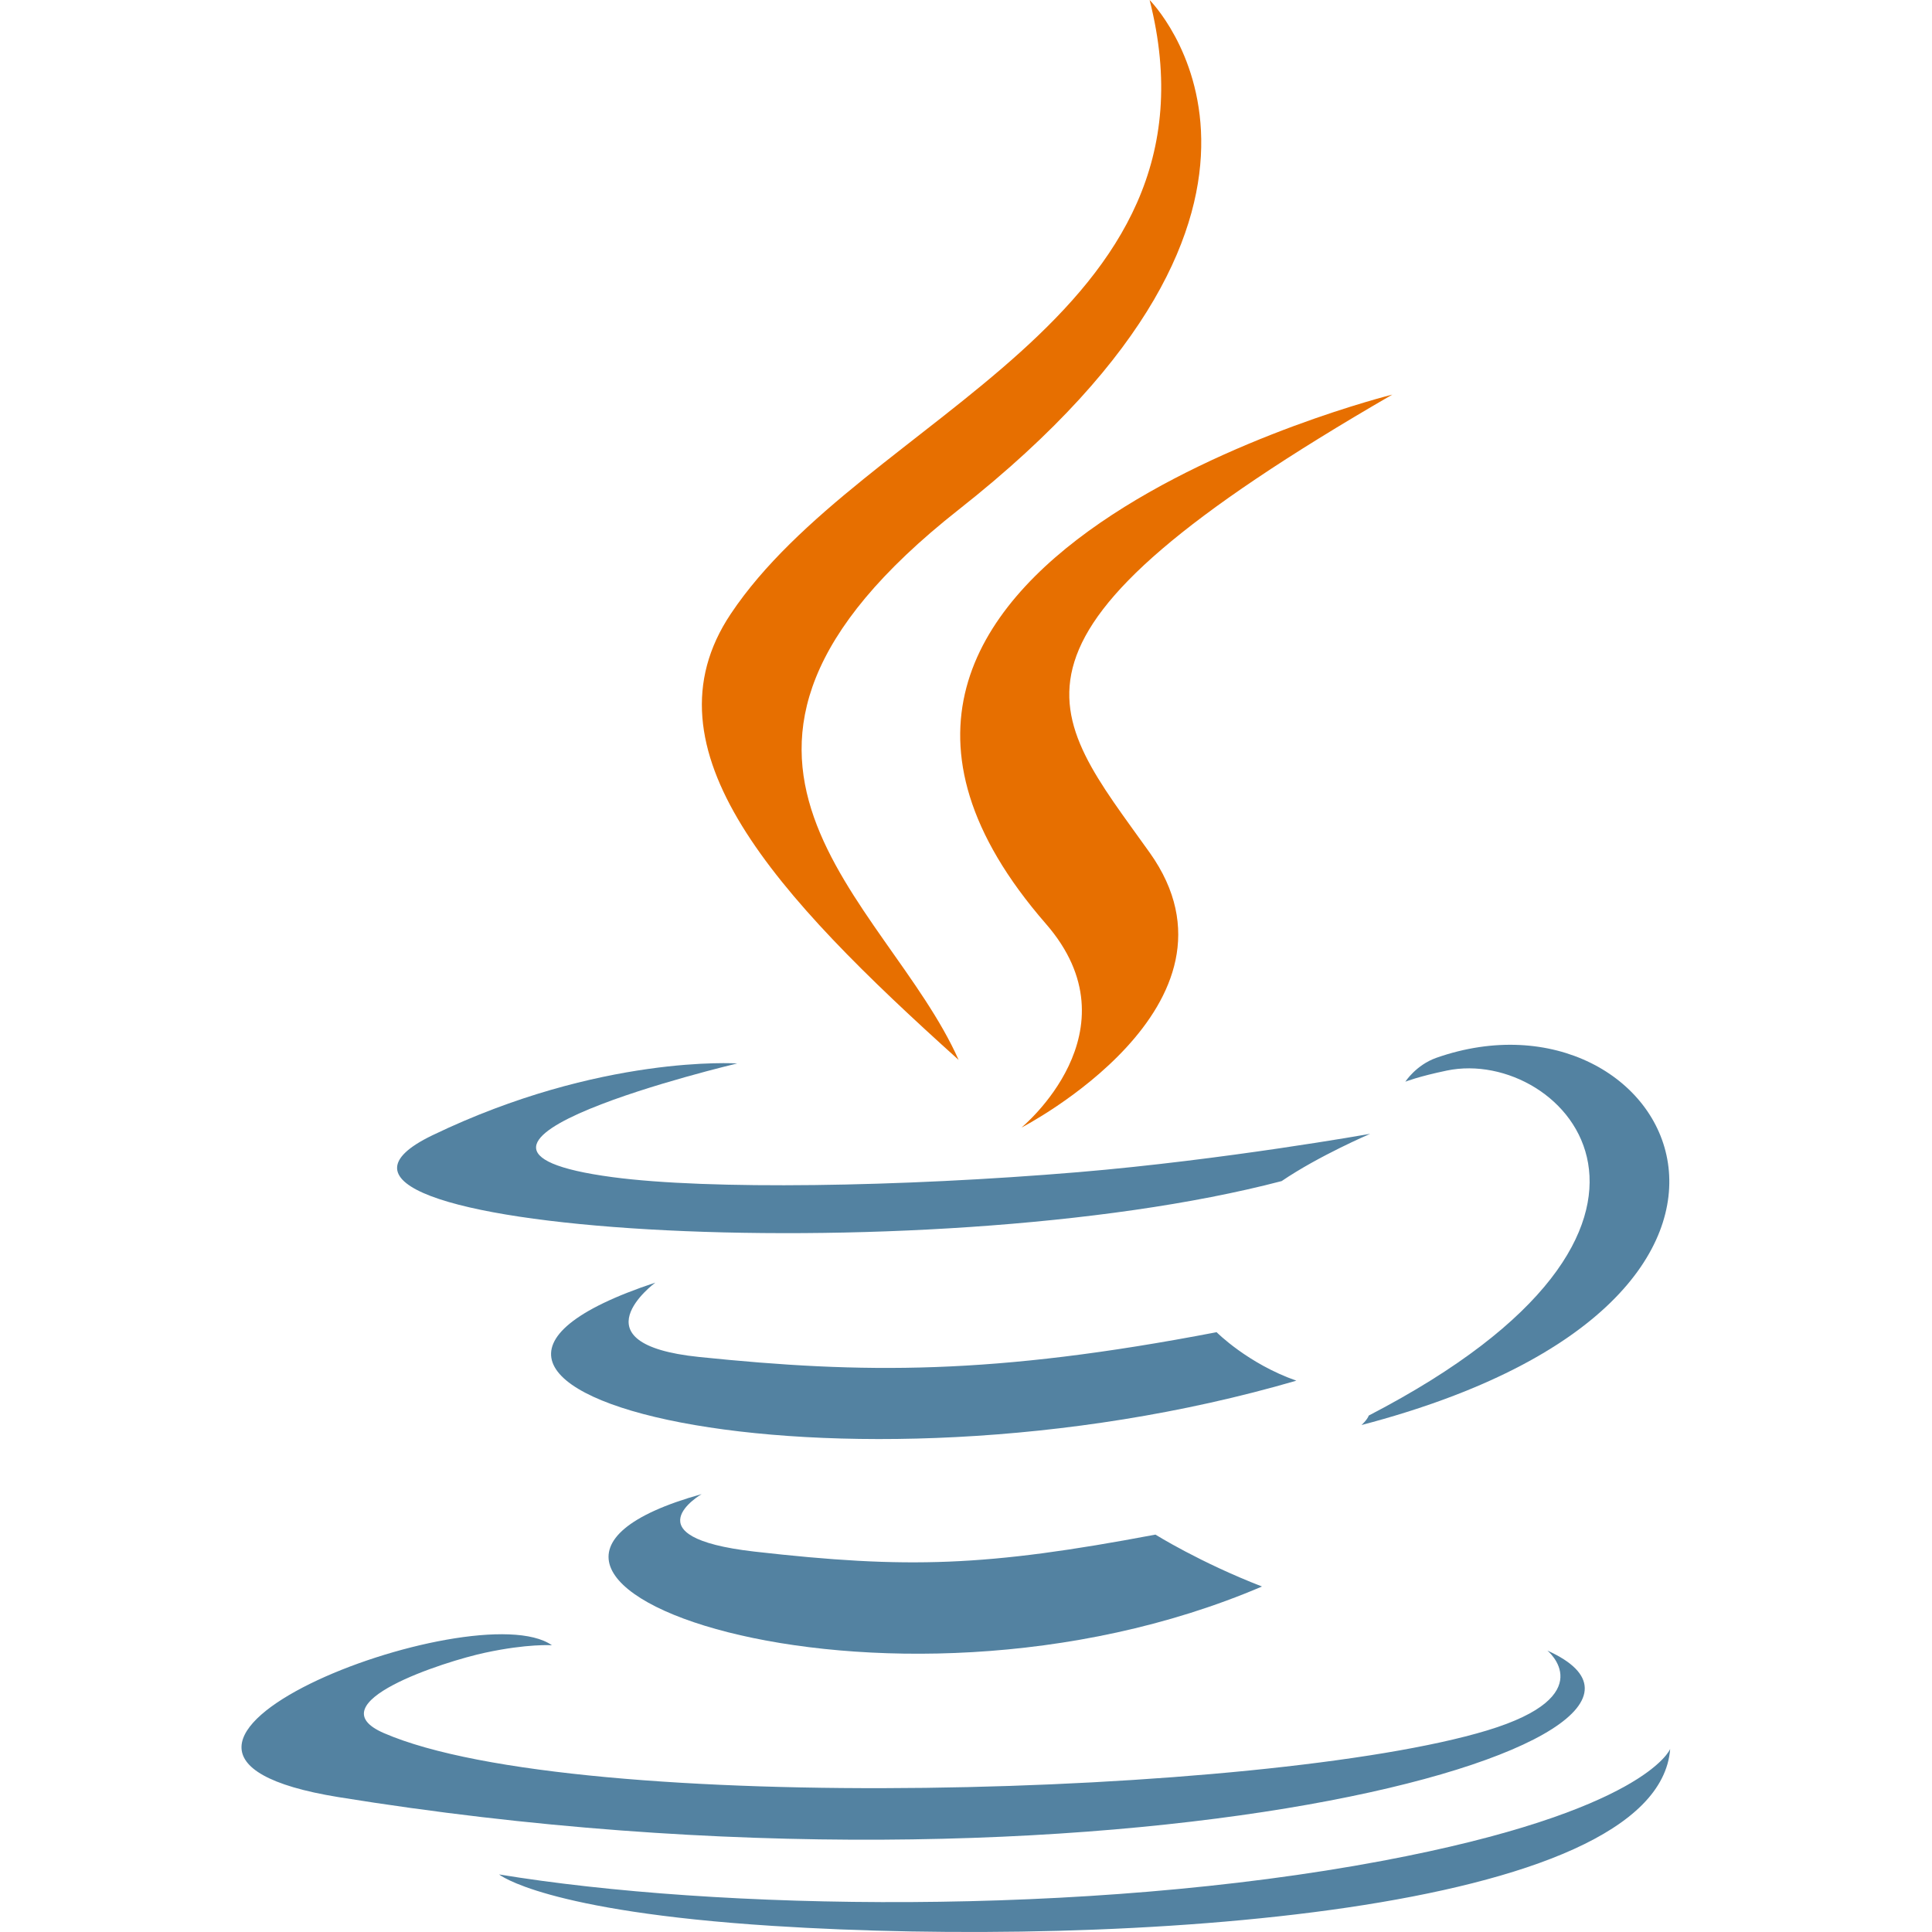
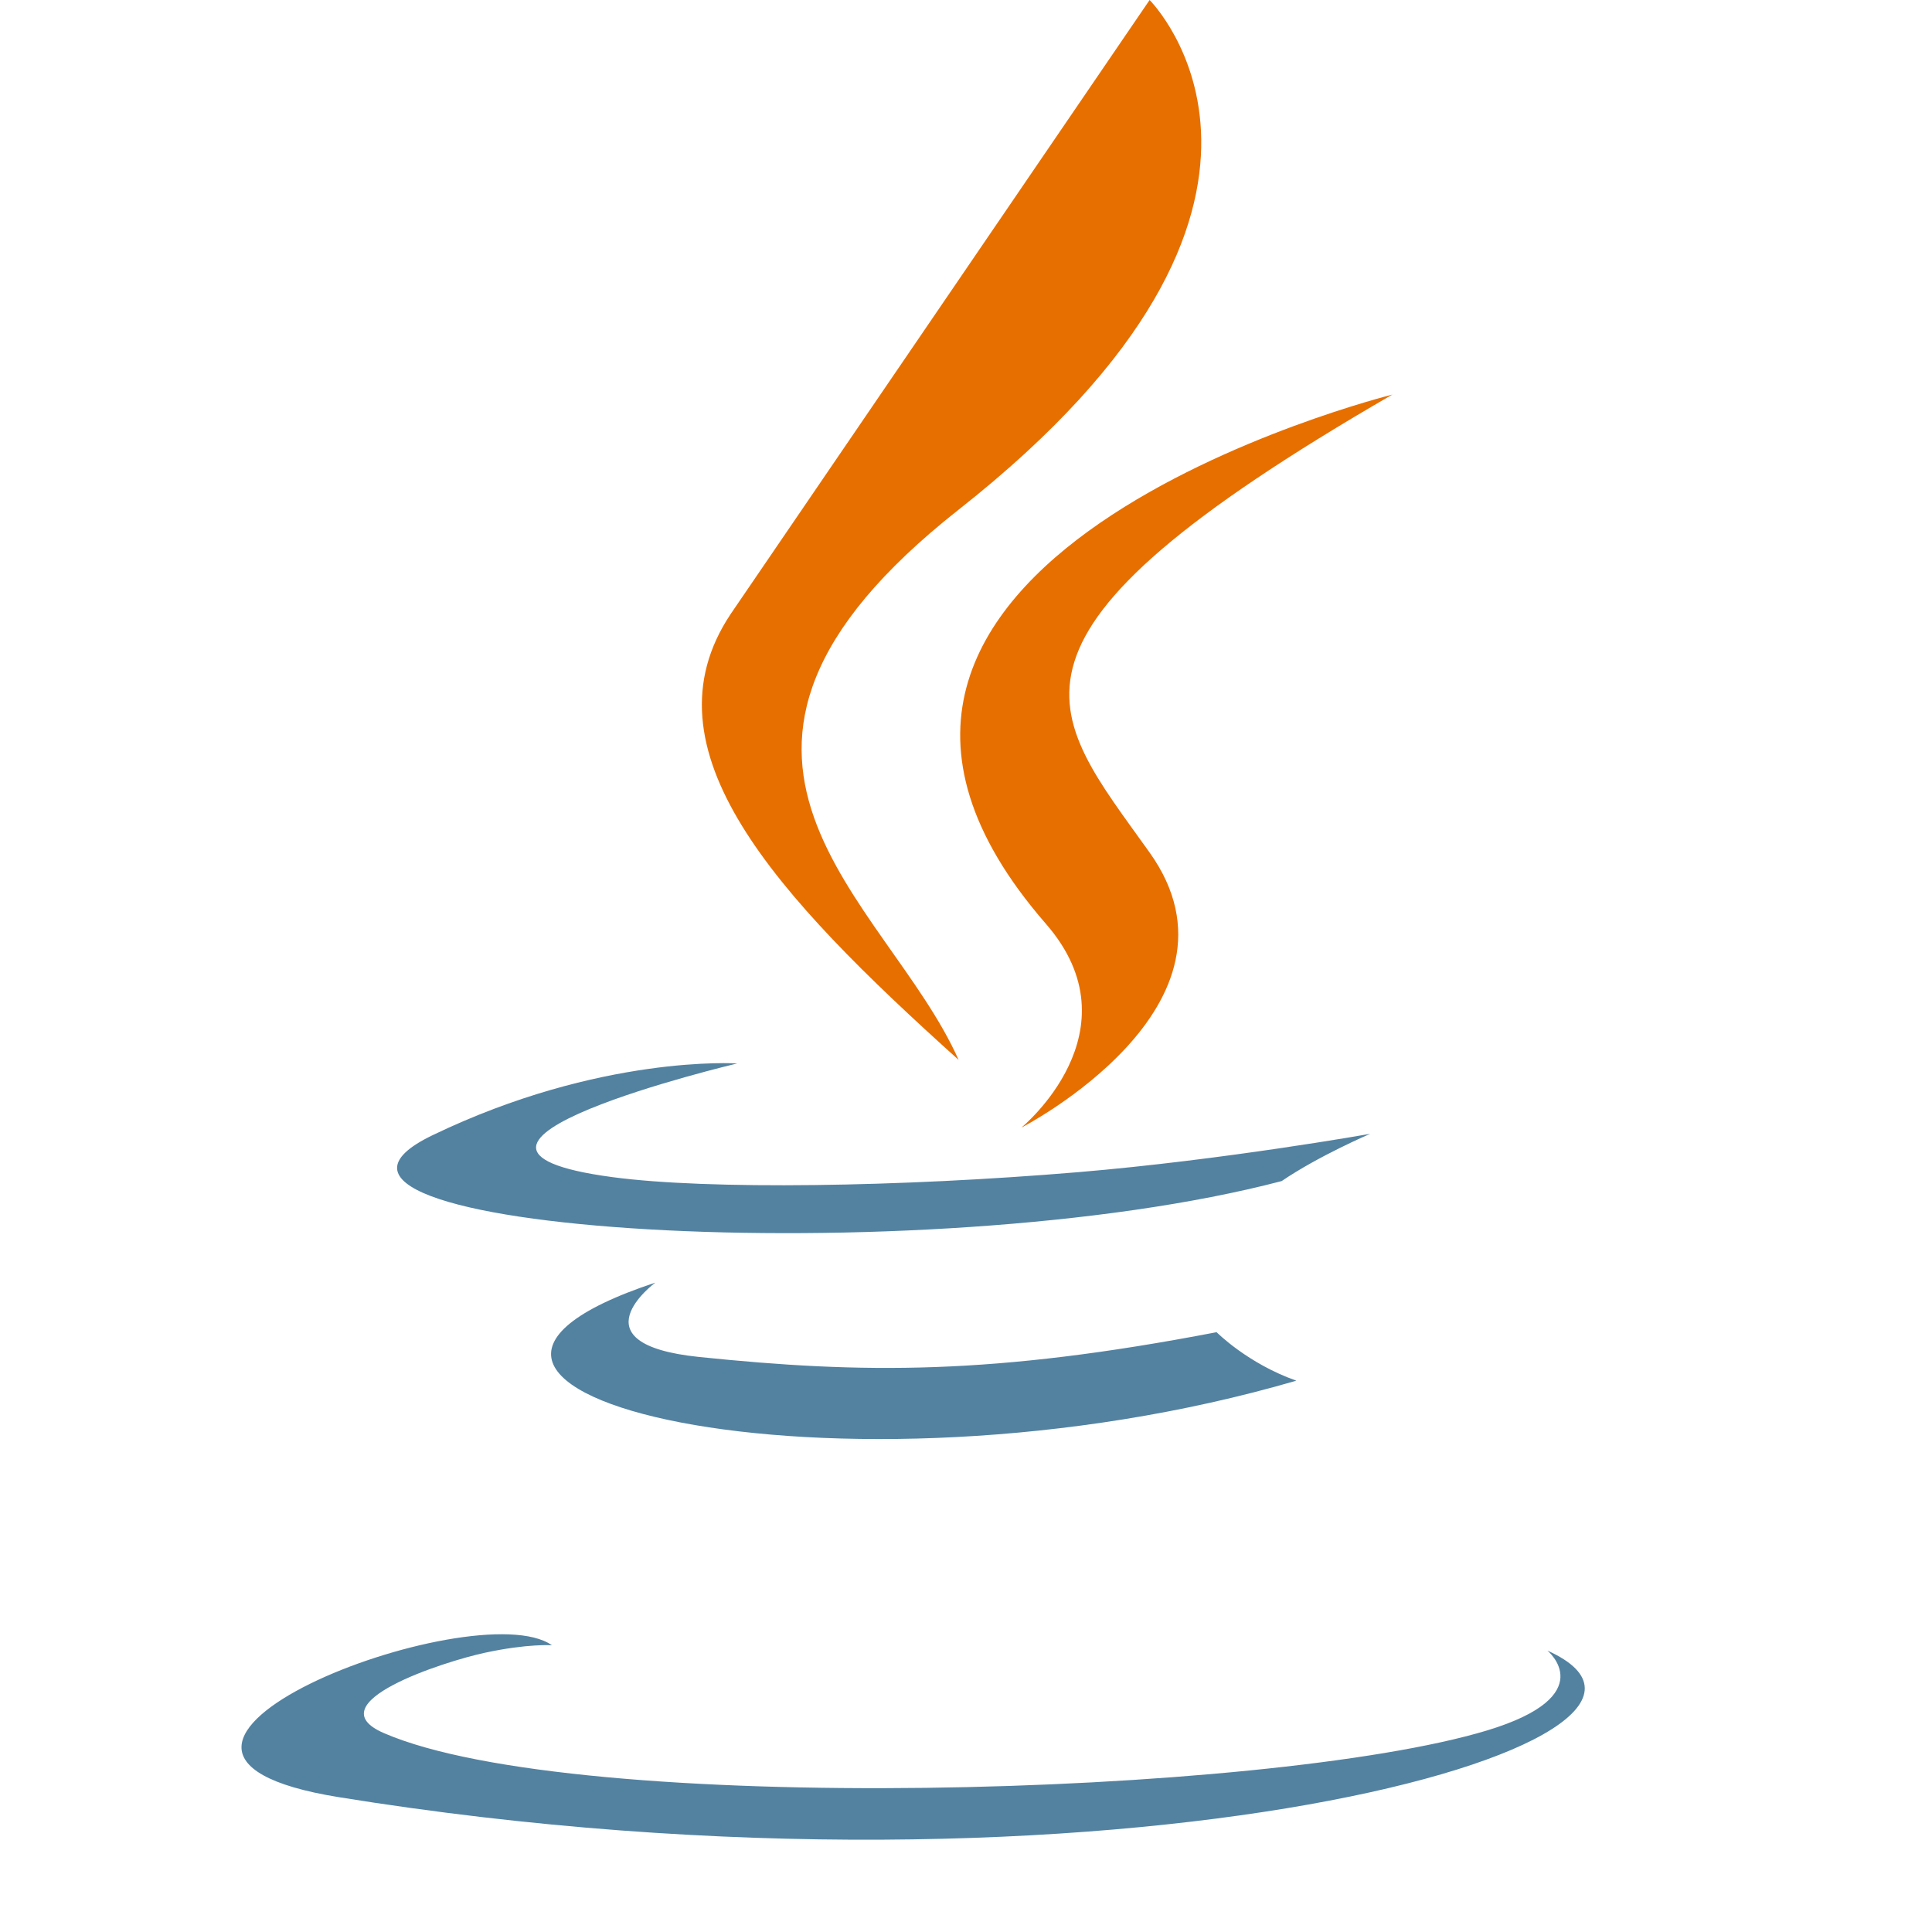
<svg xmlns="http://www.w3.org/2000/svg" width="52" height="52" viewBox="0 0 52 52" fill="none">
  <g clip-path="url(#clip0_416_2130)">
-     <path d="M18.885 40.214C18.885 40.214 16.893 41.37 20.303 41.761C24.434 42.231 26.546 42.164 31.099 41.304C31.099 41.304 32.295 42.053 33.967 42.701C23.761 47.064 10.869 42.449 18.885 40.214Z" fill="#5382A1" />
    <path d="M17.638 34.522C17.638 34.522 15.403 36.171 18.816 36.523C23.229 36.977 26.715 37.015 32.745 35.856C32.745 35.856 33.58 36.7 34.891 37.161C22.551 40.76 8.807 37.445 17.638 34.522Z" fill="#5382A1" />
    <path d="M28.15 24.864C30.665 27.752 27.49 30.351 27.49 30.351C27.49 30.351 33.875 27.063 30.942 22.946C28.204 19.106 26.103 17.198 37.474 10.621C37.474 10.621 19.626 15.067 28.15 24.864Z" fill="#E76F00" />
    <path d="M41.649 44.426C41.649 44.426 43.123 45.637 40.025 46.575C34.134 48.355 15.505 48.892 10.331 46.646C8.47 45.838 11.959 44.718 13.056 44.483C14.201 44.236 14.855 44.282 14.855 44.282C12.786 42.828 1.483 47.136 9.113 48.37C29.922 51.736 47.046 46.854 41.649 44.426Z" fill="#5382A1" />
    <path d="M19.842 28.623C19.842 28.623 10.367 30.867 16.487 31.683C19.071 32.028 24.222 31.95 29.02 31.549C32.942 31.219 36.879 30.517 36.879 30.517C36.879 30.517 35.496 31.108 34.496 31.789C24.874 34.313 6.286 33.139 11.637 30.557C16.163 28.375 19.842 28.623 19.842 28.623Z" fill="#5382A1" />
-     <path d="M36.841 38.099C46.623 33.029 42.1 28.158 38.943 28.814C38.17 28.975 37.825 29.114 37.825 29.114C37.825 29.114 38.112 28.665 38.66 28.471C44.905 26.281 49.708 34.929 36.645 38.355C36.645 38.355 36.796 38.22 36.841 38.099Z" fill="#5382A1" />
-     <path d="M30.942 0C30.942 0 36.359 5.405 25.804 13.716C17.34 20.383 23.874 24.184 25.801 28.527C20.86 24.081 17.235 20.168 19.667 16.525C23.237 11.178 33.128 8.585 30.942 0Z" fill="#E76F00" />
-     <path d="M20.804 51.836C30.193 52.436 44.611 51.504 44.953 47.073C44.953 47.073 44.296 48.752 37.193 50.087C29.18 51.591 19.296 51.415 13.434 50.451C13.434 50.451 14.634 51.442 20.804 51.836Z" fill="#5382A1" />
+     <path d="M30.942 0C30.942 0 36.359 5.405 25.804 13.716C17.34 20.383 23.874 24.184 25.801 28.527C20.86 24.081 17.235 20.168 19.667 16.525Z" fill="#E76F00" />
  </g>
  <defs>
    <clipPath id="clip0_416_2130">
      <rect width="52" height="52" fill="white" />
    </clipPath>
  </defs>
</svg>